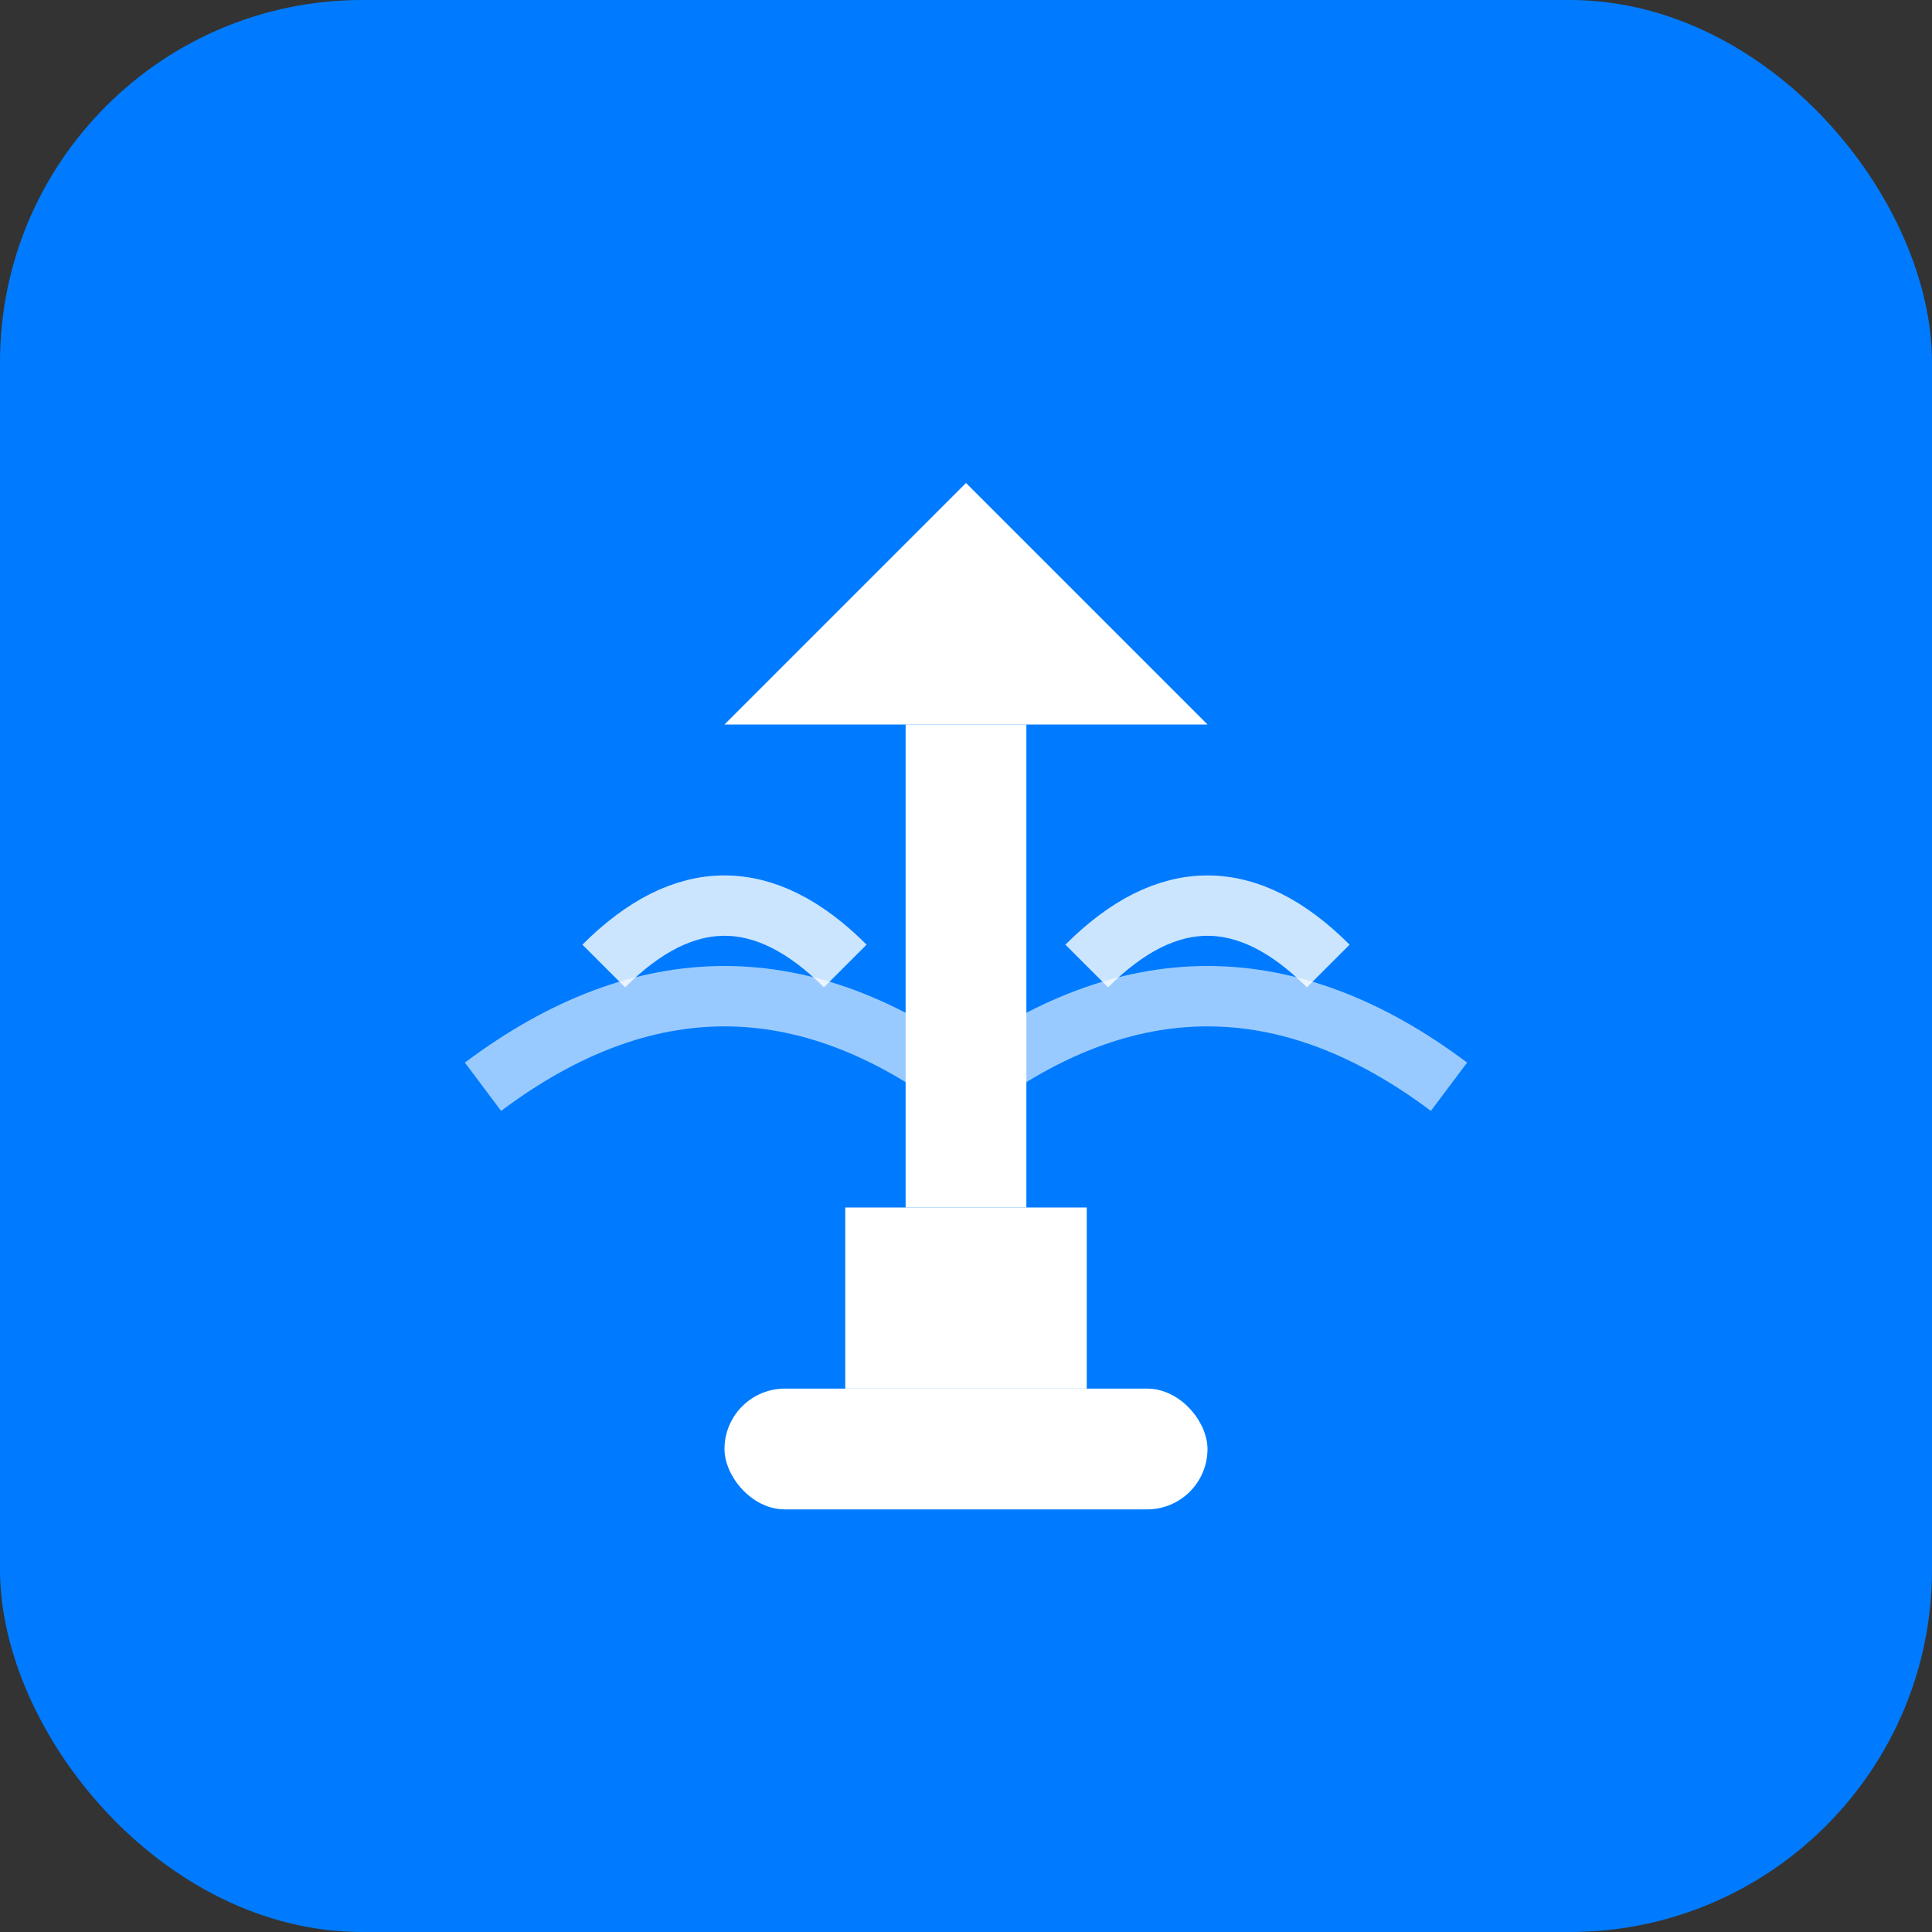
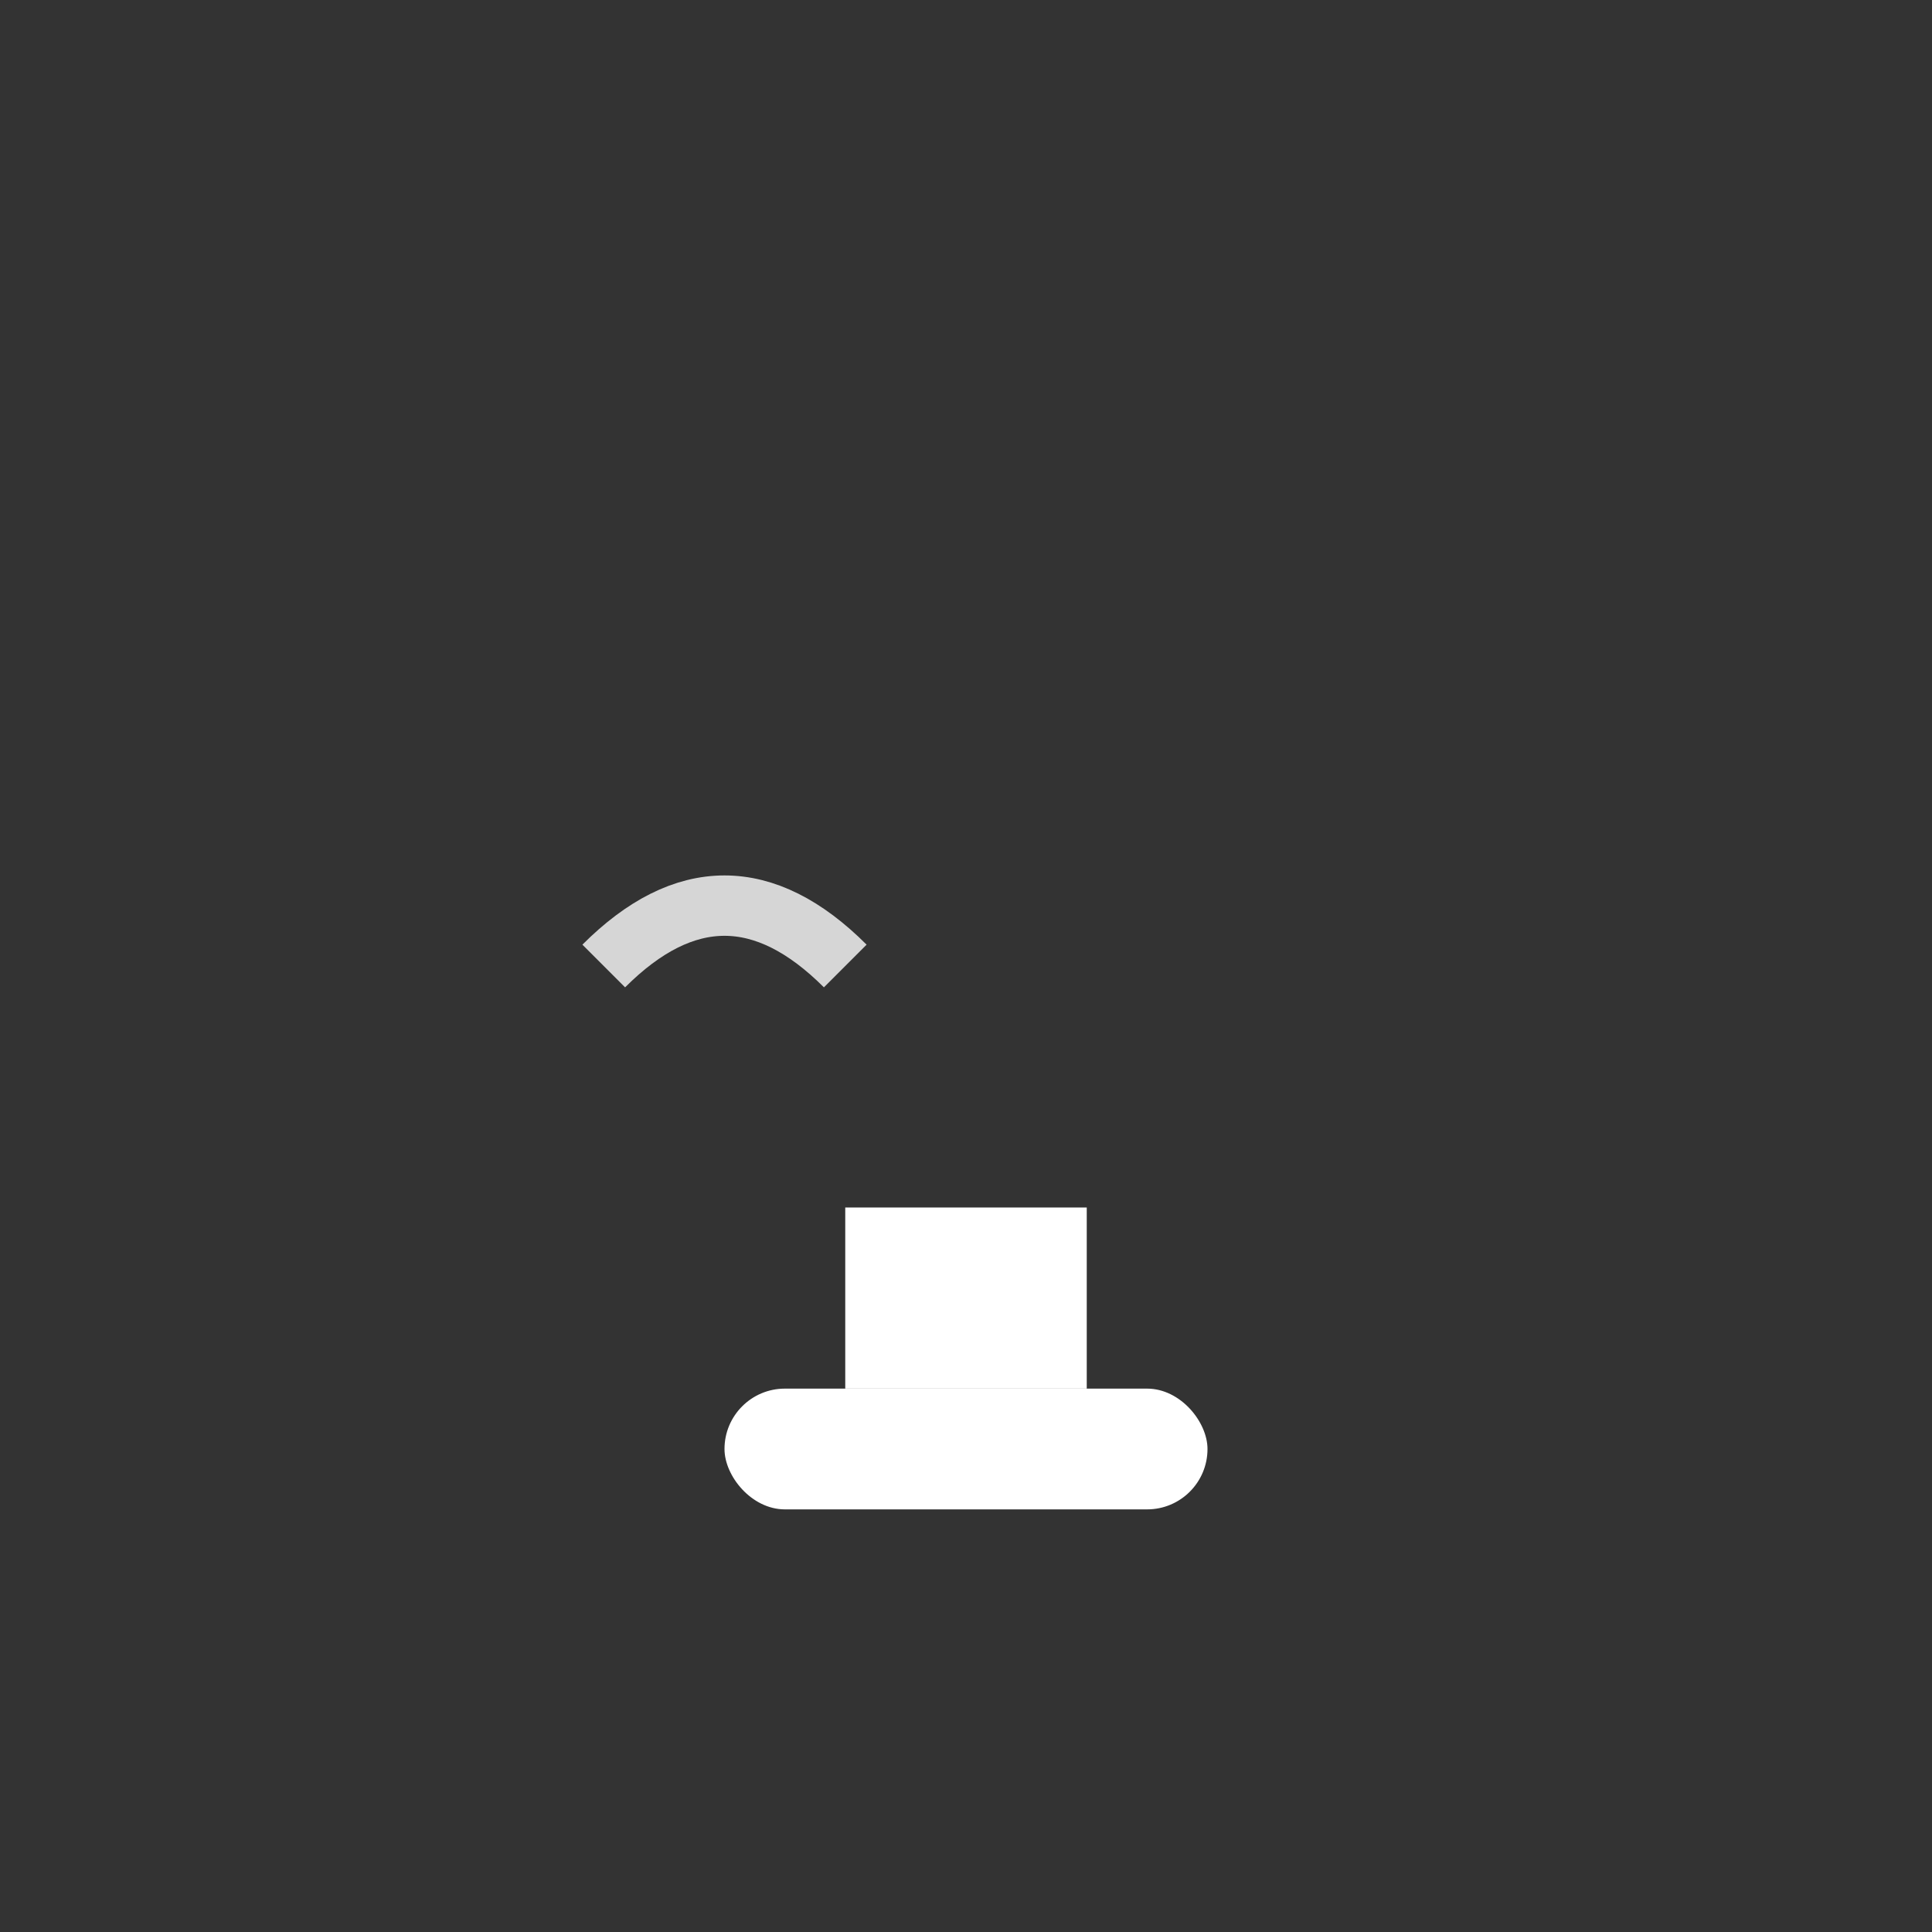
<svg xmlns="http://www.w3.org/2000/svg" viewBox="0 0 32 32" width="32" height="32">
  <rect x="0" y="0" width="32" height="32" fill="#333333" stroke="none" />
-   <rect width="32" height="32" rx="6" fill="#007bff" />
-   <path d="M16 8 L20 12 L12 12 Z" fill="white" />
-   <rect x="15" y="12" width="2" height="8" fill="white" />
  <path d="M10 16 Q12 14 14 16" stroke="white" stroke-width="1" fill="none" opacity="0.8" />
-   <path d="M18 16 Q20 14 22 16" stroke="white" stroke-width="1" fill="none" opacity="0.8" />
-   <path d="M8 18 Q12 15 16 18 Q20 15 24 18" stroke="white" stroke-width="1" fill="none" opacity="0.6" />
  <rect x="14" y="20" width="4" height="3" fill="white" />
  <rect x="12" y="23" width="8" height="2" rx="1" fill="white" />
</svg>